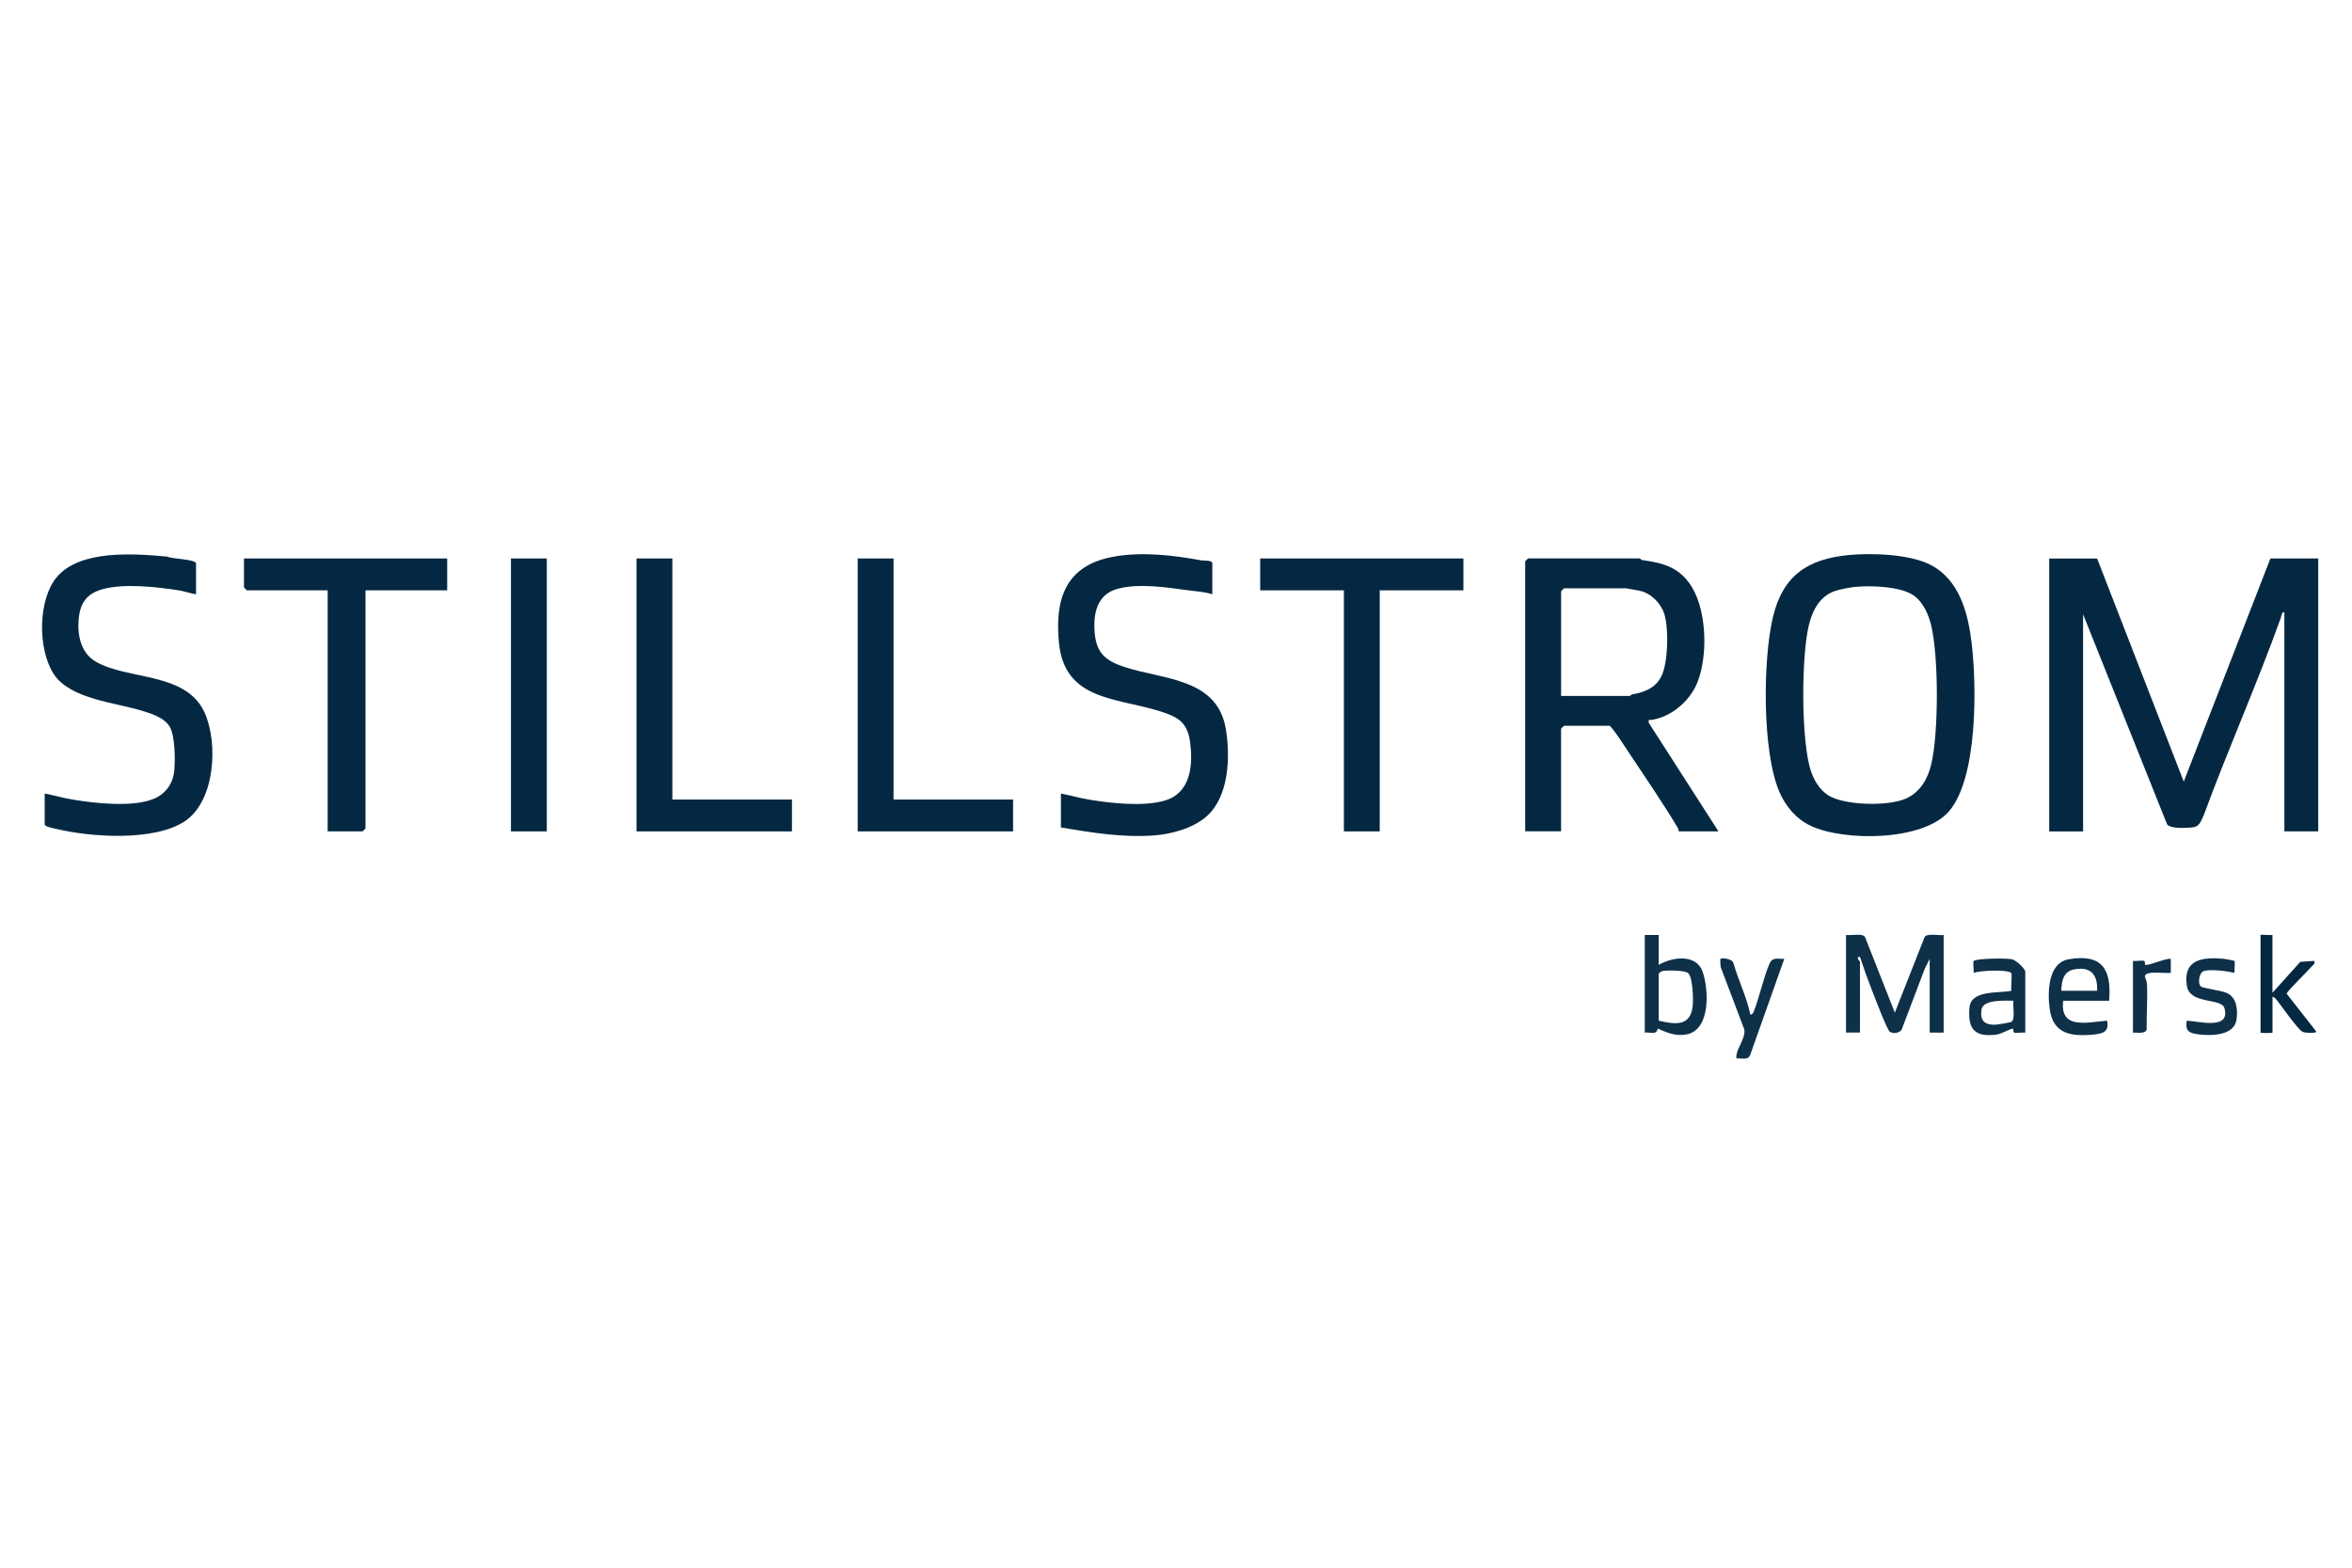
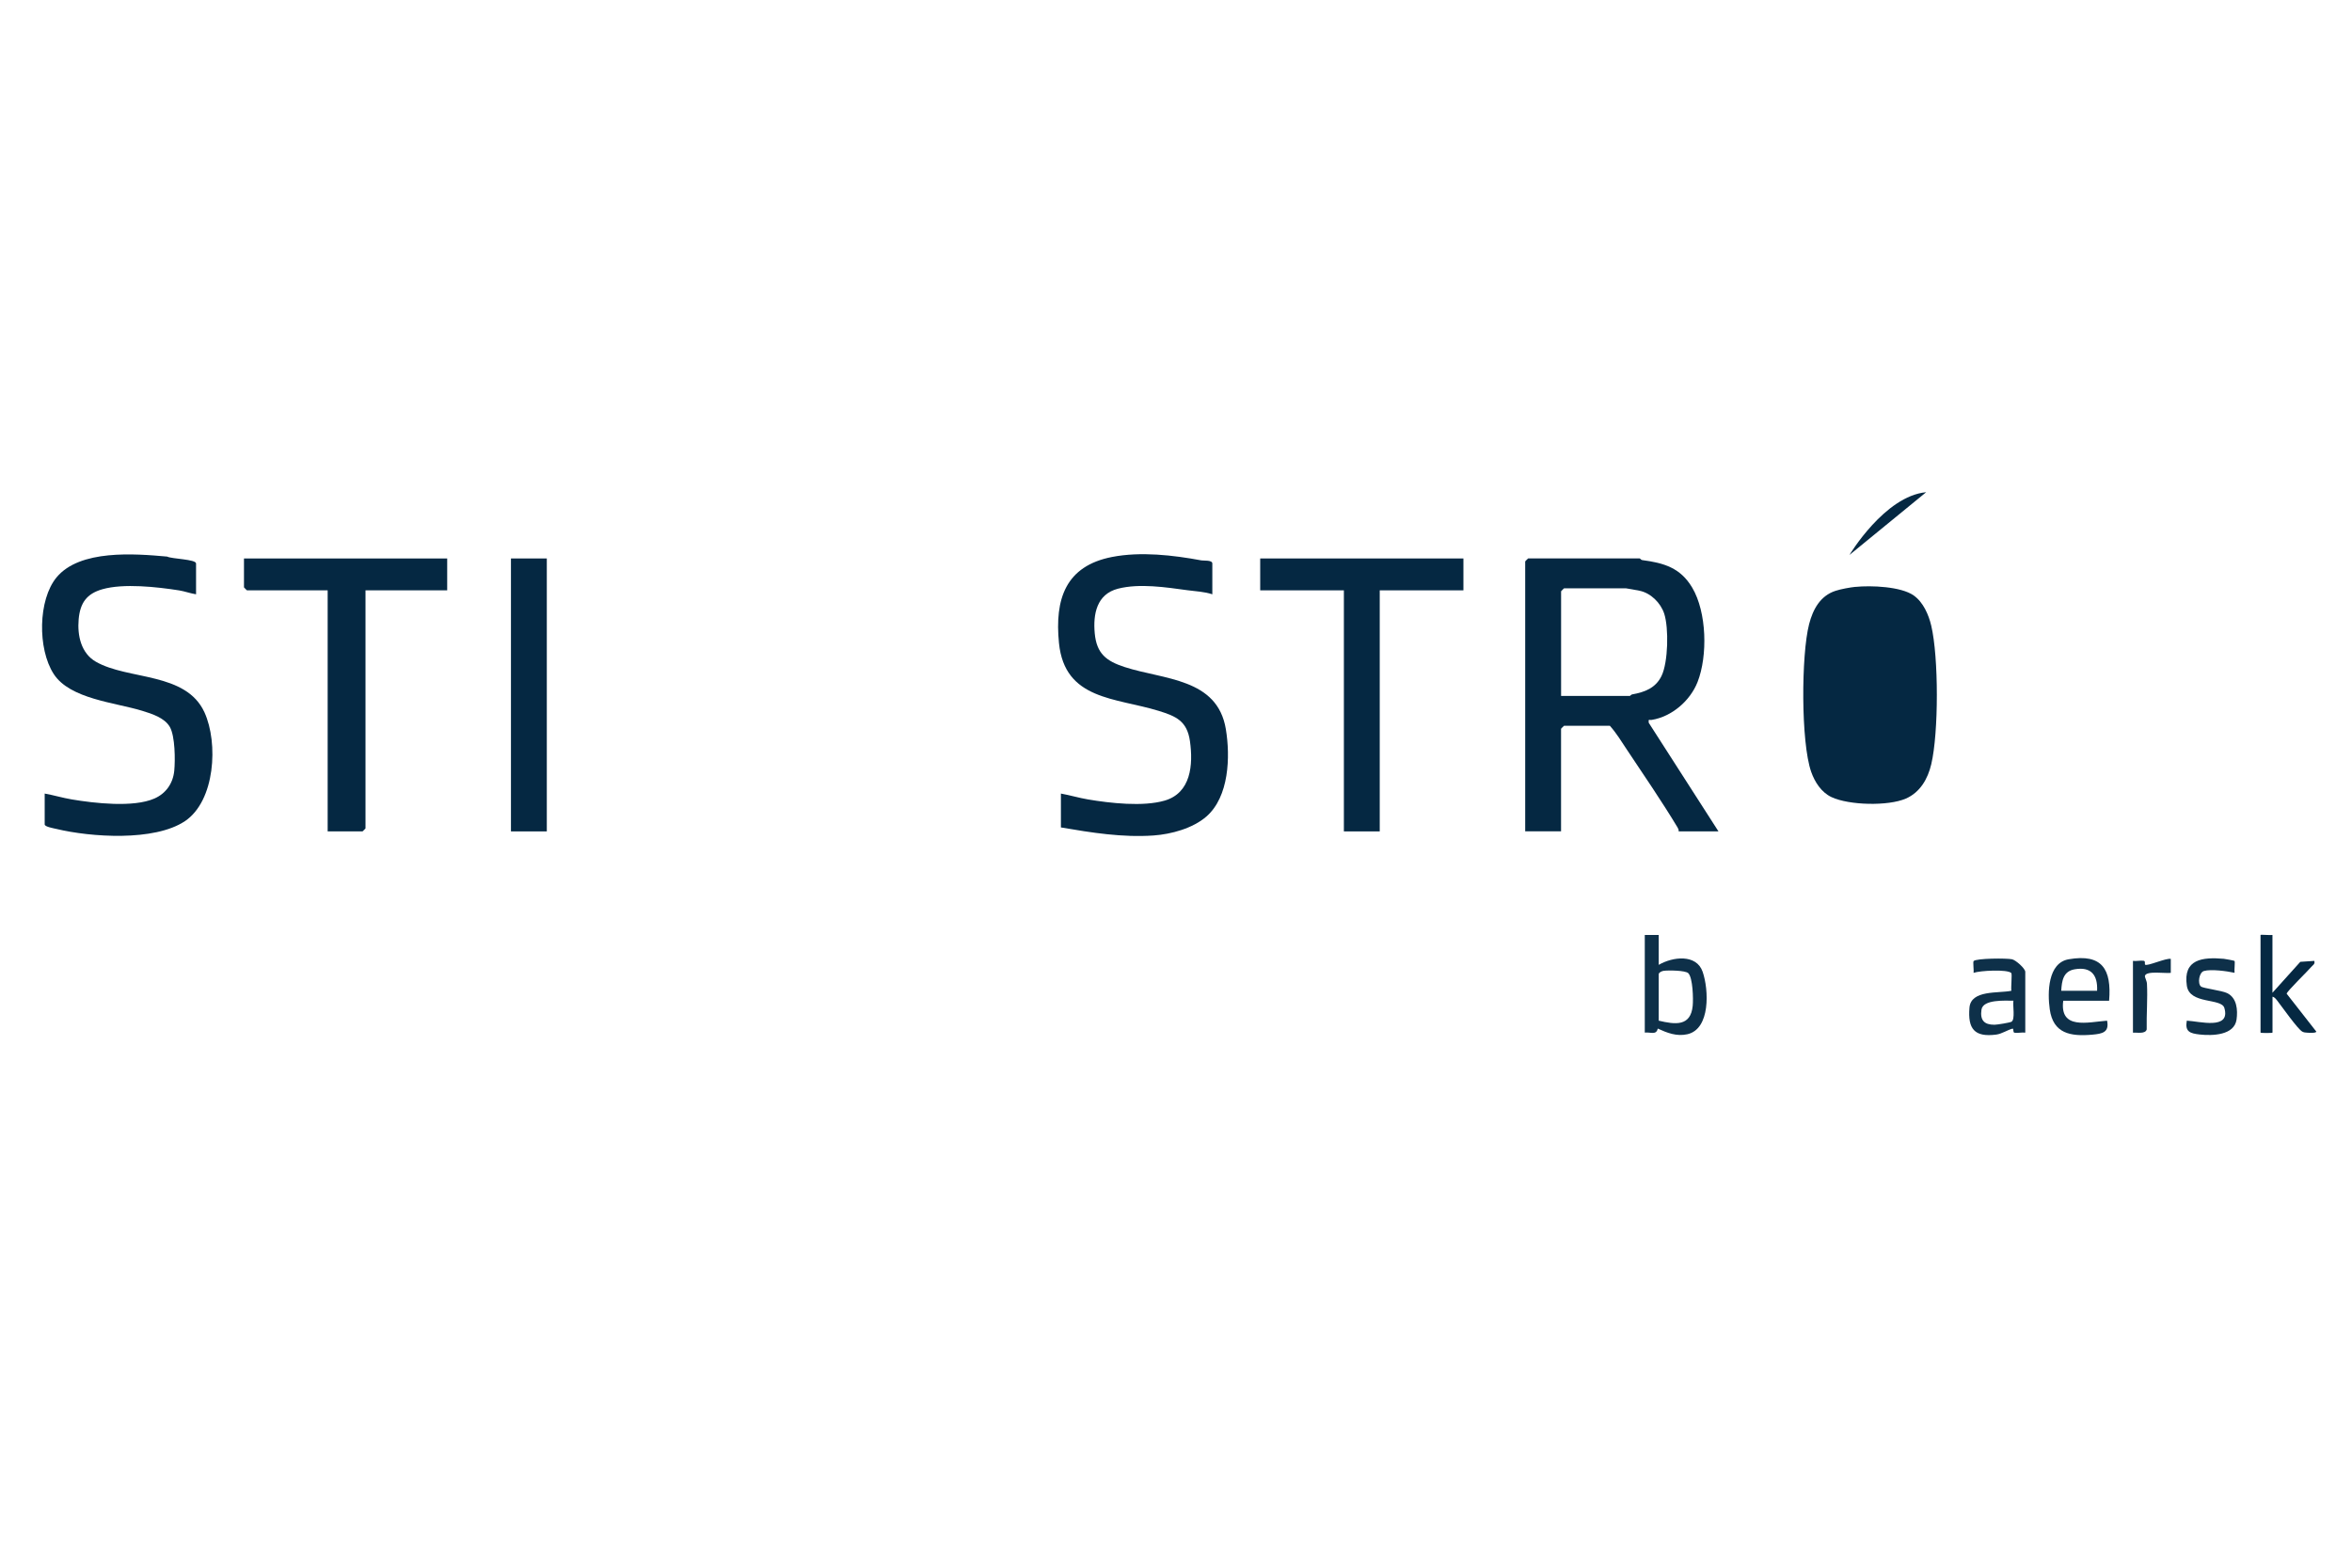
<svg xmlns="http://www.w3.org/2000/svg" id="Layer_1" version="1.1" viewBox="0 0 450 300" width="450" height="300">
  <defs>
    <style>
      .st0 {
        fill: #052842;
      }

      .st1 {
        fill: #0e3049;
      }
    </style>
  </defs>
  <g>
-     <path class="st1" d="M353.19,178.92c.91.14,3.14-.37,3.63.37l5.71,14.5,5.71-14.5c.49-.73,2.73-.23,3.63-.37v18.68h-2.67v-14.11l-.95,1.91-4.3,11.33c-.24.99-1.69,1.18-2.39.7-.51-.35-2.87-6.56-3.33-7.73-.85-2.16-1.65-4.38-2.37-6.59-.93,0,0,.86,0,.95v13.53h-2.67v-18.68Z" />
    <path class="st1" d="M317.36,178.92v5.72c2.68-1.57,7.21-2.11,8.4,1.32s1.52,10.98-2.94,11.96c-2.05.45-3.84-.26-5.65-1.09-.27,1.31-1.34.65-2.48.77v-18.68h2.67ZM317.36,186.36v8.96c3.15.75,6.11,1.14,6.5-2.84.13-1.3.03-5.35-.84-6.24-.53-.55-3.83-.58-4.71-.46-.35.05-.86.28-.94.58Z" />
    <path class="st1" d="M403.52,191.51h-8.77c-.71,5.61,4.69,4.09,8.39,3.81.46,2.25-.93,2.51-2.85,2.68-4.17.37-7.47-.22-8.12-4.87-.45-3.19-.38-8.86,3.62-9.56,6.41-1.11,8.24,1.92,7.74,7.93ZM401.23,189.6c.15-3.02-1.16-4.66-4.3-4.11-2.17.38-2.45,2.17-2.56,4.11h6.86Z" />
    <path class="st1" d="M387.5,197.61c-.66-.09-1.47.12-2.07.02-.37-.06-.09-.86-.4-.78-.9.23-2.03.99-3.07,1.13-4.22.56-5.49-1.11-5.15-5.15.29-3.45,5.56-2.71,8.02-3.23-.11-.63.17-3.2-.02-3.4-.73-.74-5.97-.47-7.22-.03.09-.5-.15-2.08.02-2.26.54-.54,6.33-.56,7.34-.34.74.16,2.54,1.78,2.54,2.41v11.63ZM385.22,191.5c-1.56,0-5.81-.3-6.11,1.71s.51,2.9,2.49,2.89c.5,0,3-.41,3.26-.58.73-.46.21-3.09.36-4.02Z" />
    <path class="st0" d="M434.78,178.92v11.06l5.33-5.92,2.68-.18c.16.65-.25.76-.57,1.14-.62.75-4.72,4.73-4.72,5.14l5.67,7.25c0,.31-1.34.24-1.73.21-.36-.03-.59-.02-.94-.2-.86-.44-3.91-4.79-4.78-5.9-.24-.3-.54-.73-.93-.78v6.86c0,.11-2.29.11-2.29,0v-18.68c0-.11,1.91.08,2.29,0Z" />
-     <path class="st1" d="M334.89,194.17c.54-.05.61-.55.78-.94.76-1.79,2.37-8.47,3.22-9.37.62-.65,1.65-.31,2.49-.37l-6.54,18.43c-.31.84-1.25.67-2.04.63-.55-.03-.67.15-.58-.58.22-1.59,1.7-3.21,1.53-4.93l-4.51-11.9c-.08-.34-.14-1.57-.07-1.65.24-.25,2.28,0,2.47.77.94,3.34,2.55,6.51,3.25,9.91Z" />
    <path class="st1" d="M427.52,183.89c.14.12-.07,1.8.01,2.27-1.46-.32-4.5-.74-5.87-.34-.92.27-1.24,2.4-.56,2.96.44.36,3.98.76,5.02,1.27,1.86.91,2.05,3.23,1.79,5.07-.44,3.02-4.65,3.11-7.03,2.85-1.9-.21-2.87-.55-2.49-2.65,2.35.1,8.43,1.85,7.19-2.43-.57-1.95-6.65-.63-7.18-4.25-.76-5.1,2.99-5.51,7.06-5.16.3.03,1.99.34,2.07.41Z" />
    <path class="st1" d="M408.09,183.88c.66.09,1.46-.12,2.07-.02.35.06.14.58.25.73.29.41,4.04-1.31,4.92-1.09v2.67c-.96.16-4.73-.47-4.95.59-.05.25.36.94.39,1.49.15,2.86-.11,5.87-.05,8.75-.26.92-1.83.56-2.63.61v-13.72Z" />
  </g>
  <g>
-     <path class="st0" d="M401.23,106.87l16.58,42.7,16.58-42.7h9.15v52.23h-6.48v-41.94c-.53-.09-.52.64-.67,1.05-4.57,12.73-10.1,25.14-14.77,37.84-.59,1.19-.77,2.18-2.27,2.3-1.24.1-4.14.28-4.74-.63l-16.06-40.17v41.56h-6.48v-52.23h9.15Z" />
-     <path class="st0" d="M353.85,106.2c4.38-.4,11.56-.15,15.49,1.88,5.56,2.86,7.21,9.24,7.89,14.99.97,8.13,1.18,25.51-4.21,32.04-4.87,5.91-20.15,5.94-26.57,2.93-2.79-1.31-4.84-3.76-6.03-6.55-3.28-7.69-3.14-25.15-1.24-33.28s6.73-11.27,14.68-12.01ZM355,112.3c-1.06.11-2.8.43-3.81.76-2.93.95-4.33,3.55-5.06,6.38-1.52,5.88-1.58,22.61.39,28.24.69,1.98,1.96,3.95,3.9,4.86,3.35,1.57,10.84,1.75,14.22.28,2.73-1.19,4.2-3.77,4.86-6.57,1.43-6.06,1.42-20.49,0-26.51-.5-2.12-1.54-4.51-3.36-5.79-2.45-1.73-8.19-1.94-11.15-1.64Z" />
+     <path class="st0" d="M353.85,106.2s6.73-11.27,14.68-12.01ZM355,112.3c-1.06.11-2.8.43-3.81.76-2.93.95-4.33,3.55-5.06,6.38-1.52,5.88-1.58,22.61.39,28.24.69,1.98,1.96,3.95,3.9,4.86,3.35,1.57,10.84,1.75,14.22.28,2.73-1.19,4.2-3.77,4.86-6.57,1.43-6.06,1.42-20.49,0-26.51-.5-2.12-1.54-4.51-3.36-5.79-2.45-1.73-8.19-1.94-11.15-1.64Z" />
    <path class="st0" d="M313.73,106.87c.1.01.23.28.46.31,4.17.55,7.32,1.47,9.58,5.28,2.79,4.71,2.98,13.04,1.02,18.05-1.41,3.59-4.91,6.62-8.76,7.25-.51.08-.68-.27-.58.56l13.34,20.78h-7.62c.04-.28-.06-.5-.2-.74-2.97-4.94-6.56-10.18-9.78-15.02-1-1.51-1.96-3.09-3.18-4.45h-8.77s-.57.53-.57.57v19.63h-6.86v-51.66s.53-.57.57-.57h21.35ZM298.68,133.18h13.15c.08,0,.23-.26.46-.3,2.37-.42,4.49-1.21,5.61-3.54,1.27-2.63,1.4-9.16.51-11.9-.68-2.08-2.57-3.96-4.75-4.4-.46-.09-2.46-.46-2.59-.46h-11.82s-.57.53-.57.57v20.02Z" />
    <path class="st0" d="M231.96,113.73c-1.56-.52-3.17-.56-4.75-.78-4.11-.56-9.18-1.35-13.29-.3s-4.8,4.89-4.47,8.53c.36,3.91,2.22,5.33,5.73,6.47,7.45,2.43,17.75,2.09,19.36,11.9.87,5.28.62,12.91-3.72,16.7-2.6,2.27-6.73,3.39-10.1,3.63-5.96.42-11.9-.54-17.74-1.54v-6.48c1.72.31,3.45.83,5.17,1.12,4.27.72,10.53,1.43,14.67.23,5.04-1.46,5.49-6.84,4.85-11.37-.55-3.86-2.63-4.77-6-5.81-8.2-2.53-17.96-2.04-19.06-12.97-.84-8.43,1.26-14.75,10.17-16.48,5.46-1.06,11.66-.35,17.09.66.44.08,2.08-.1,2.08.59v5.91Z" />
    <path class="st0" d="M37.53,113.73c-1.06-.16-2.21-.58-3.26-.75-4.22-.66-10.62-1.38-14.68-.22-3.01.86-4.26,2.62-4.54,5.75s.48,6.51,3.29,8.12c6.18,3.55,17.25,1.93,20.79,9.71,2.65,5.83,2.06,16.91-3.75,20.8-5.84,3.91-18,3.08-24.63,1.48-.45-.11-2.2-.4-2.2-.85v-5.91c1.72.31,3.45.83,5.17,1.12,4.34.73,11.78,1.59,15.8-.16,2.22-.96,3.58-2.9,3.82-5.33.2-2.06.16-6.58-.83-8.35s-3.43-2.54-5.28-3.11c-5.18-1.6-13.85-2.24-16.96-7.06s-2.99-14.2.55-18.48c4.45-5.37,14.92-4.54,21.15-3.98.87.46,5.54.5,5.54,1.32v5.91Z" />
    <path class="st0" d="M85.56,106.87v6.1h-15.63v45.56s-.53.57-.57.57h-6.67v-46.13h-15.44s-.57-.53-.57-.57v-5.53h38.89Z" />
    <polygon class="st0" points="279.99 106.87 279.99 112.97 263.98 112.97 263.98 159.1 257.12 159.1 257.12 112.97 241.11 112.97 241.11 106.87 279.99 106.87" />
-     <polygon class="st0" points="128.64 106.87 128.64 153 151.52 153 151.52 159.1 121.78 159.1 121.78 106.87 128.64 106.87" />
-     <polygon class="st0" points="170.96 106.87 170.96 153 193.83 153 193.83 159.1 164.1 159.1 164.1 106.87 170.96 106.87" />
    <rect class="st0" x="97.76" y="106.87" width="6.86" height="52.23" />
  </g>
</svg>